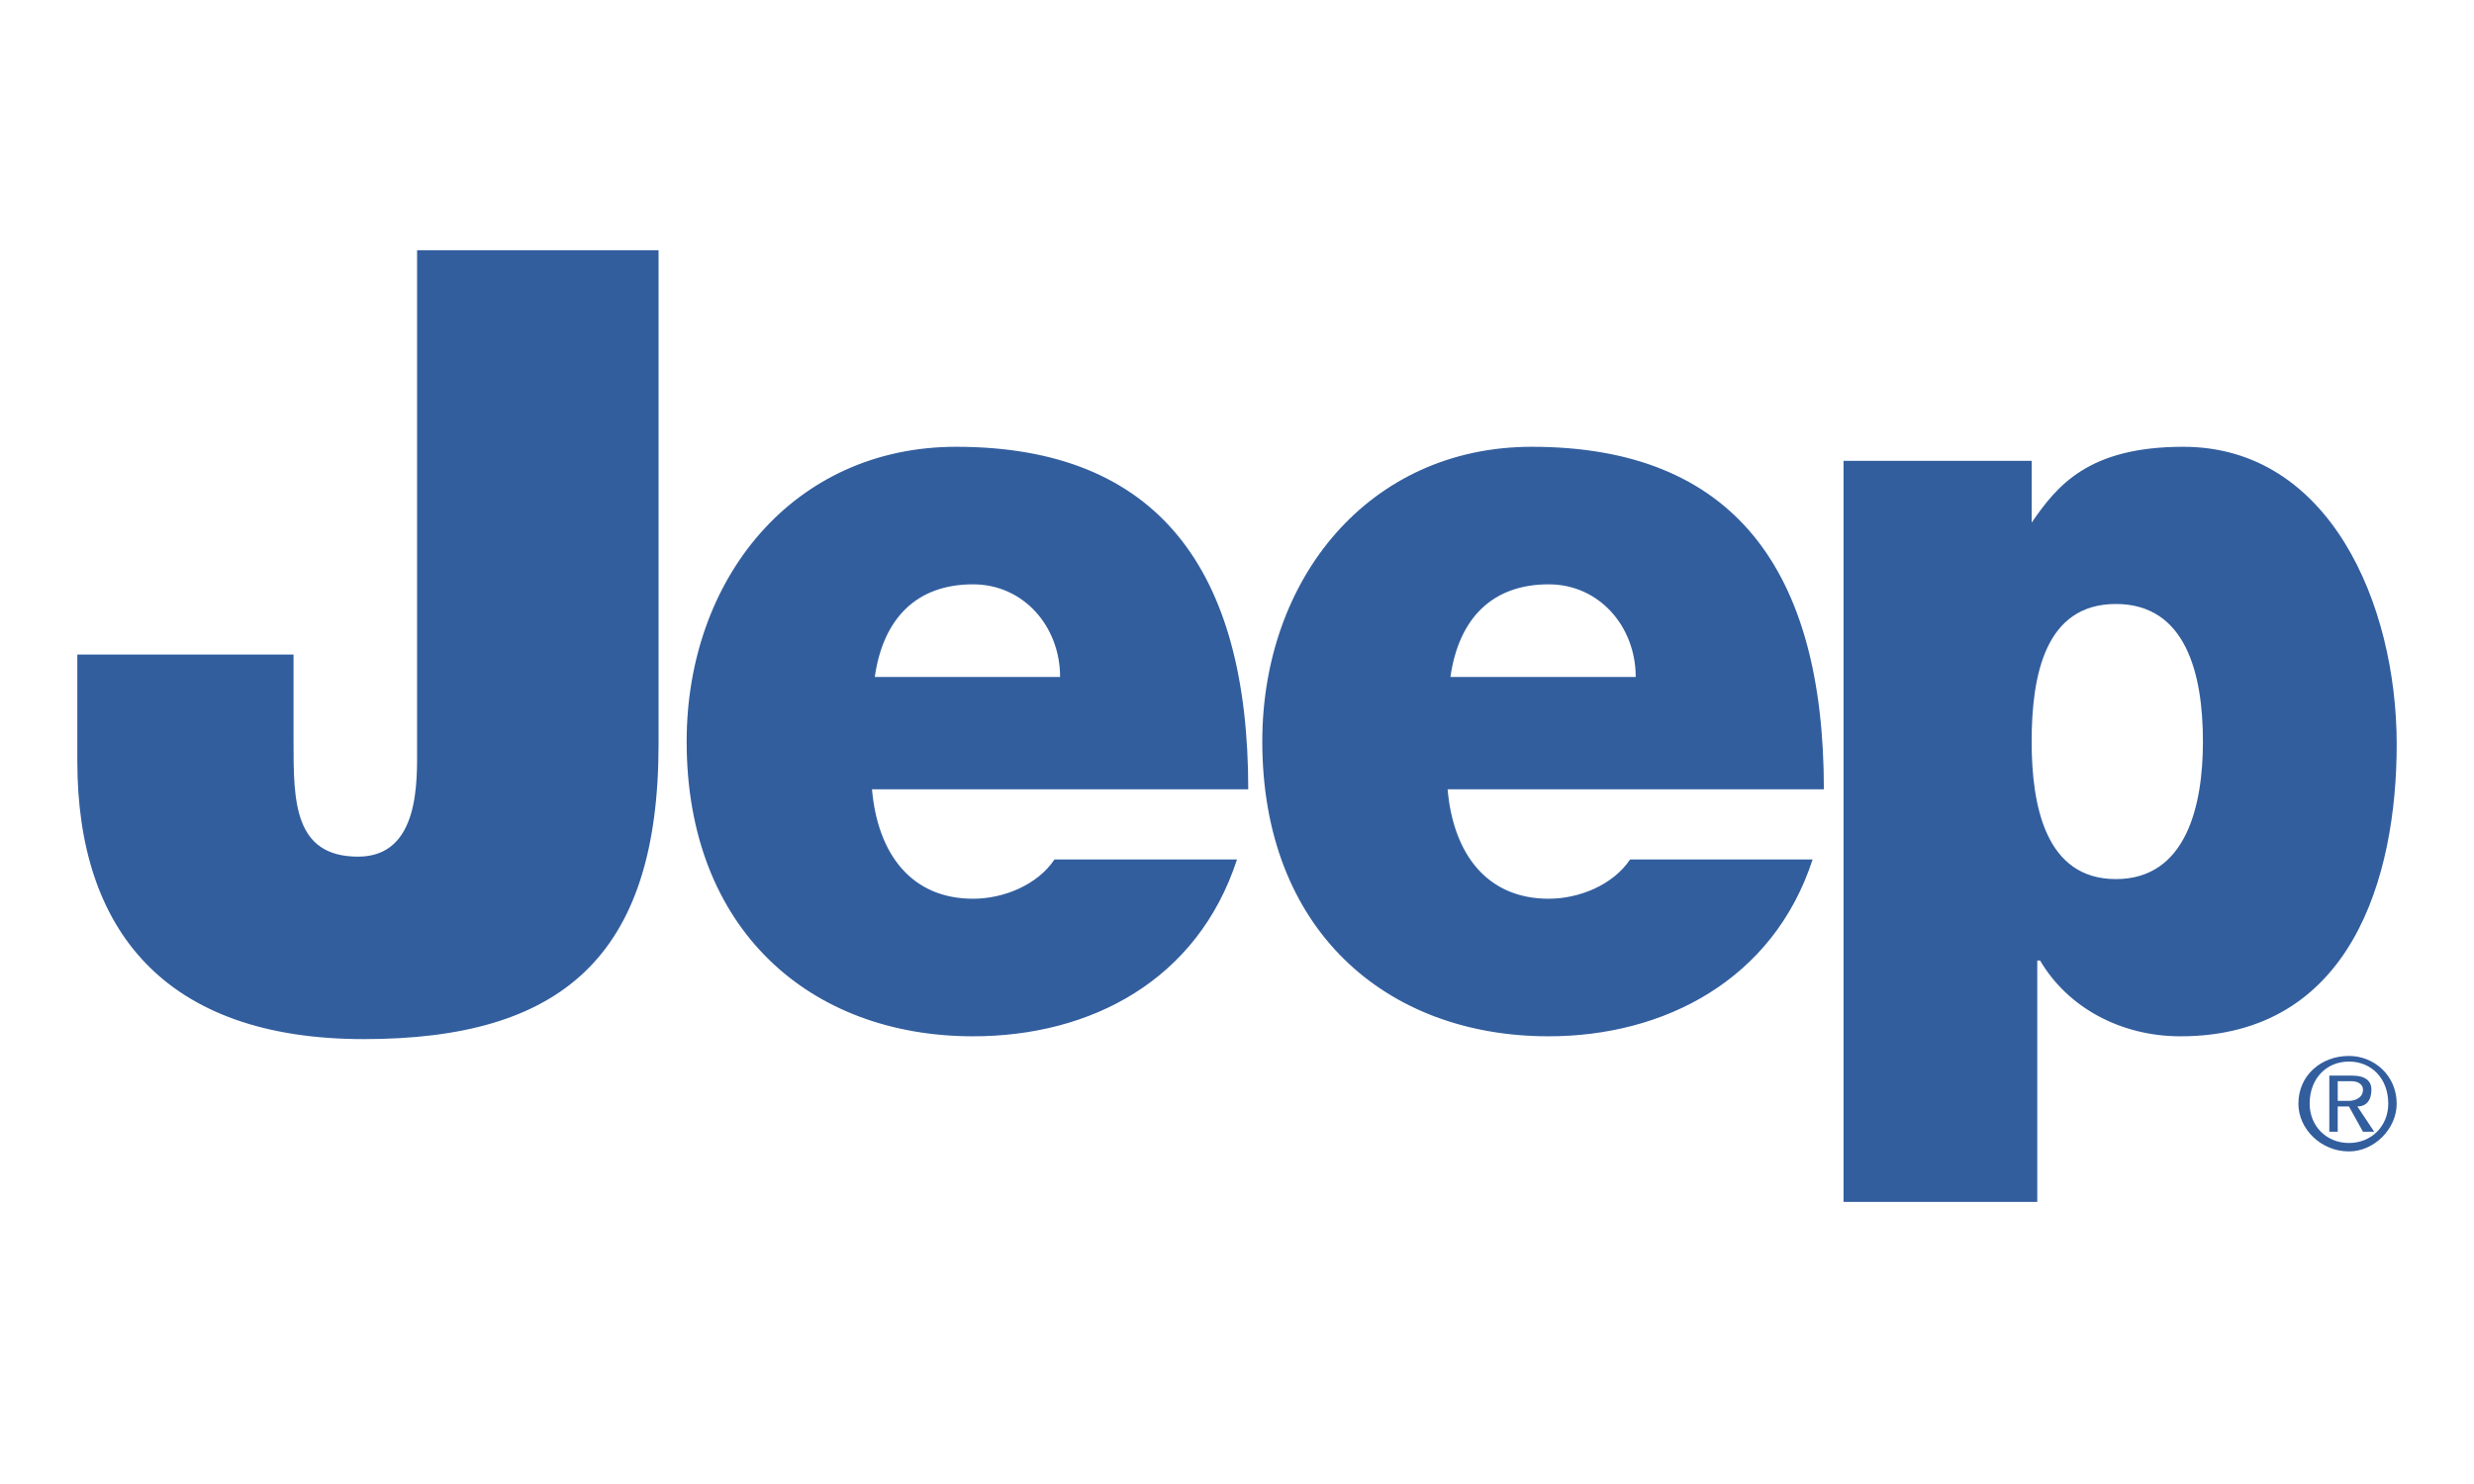
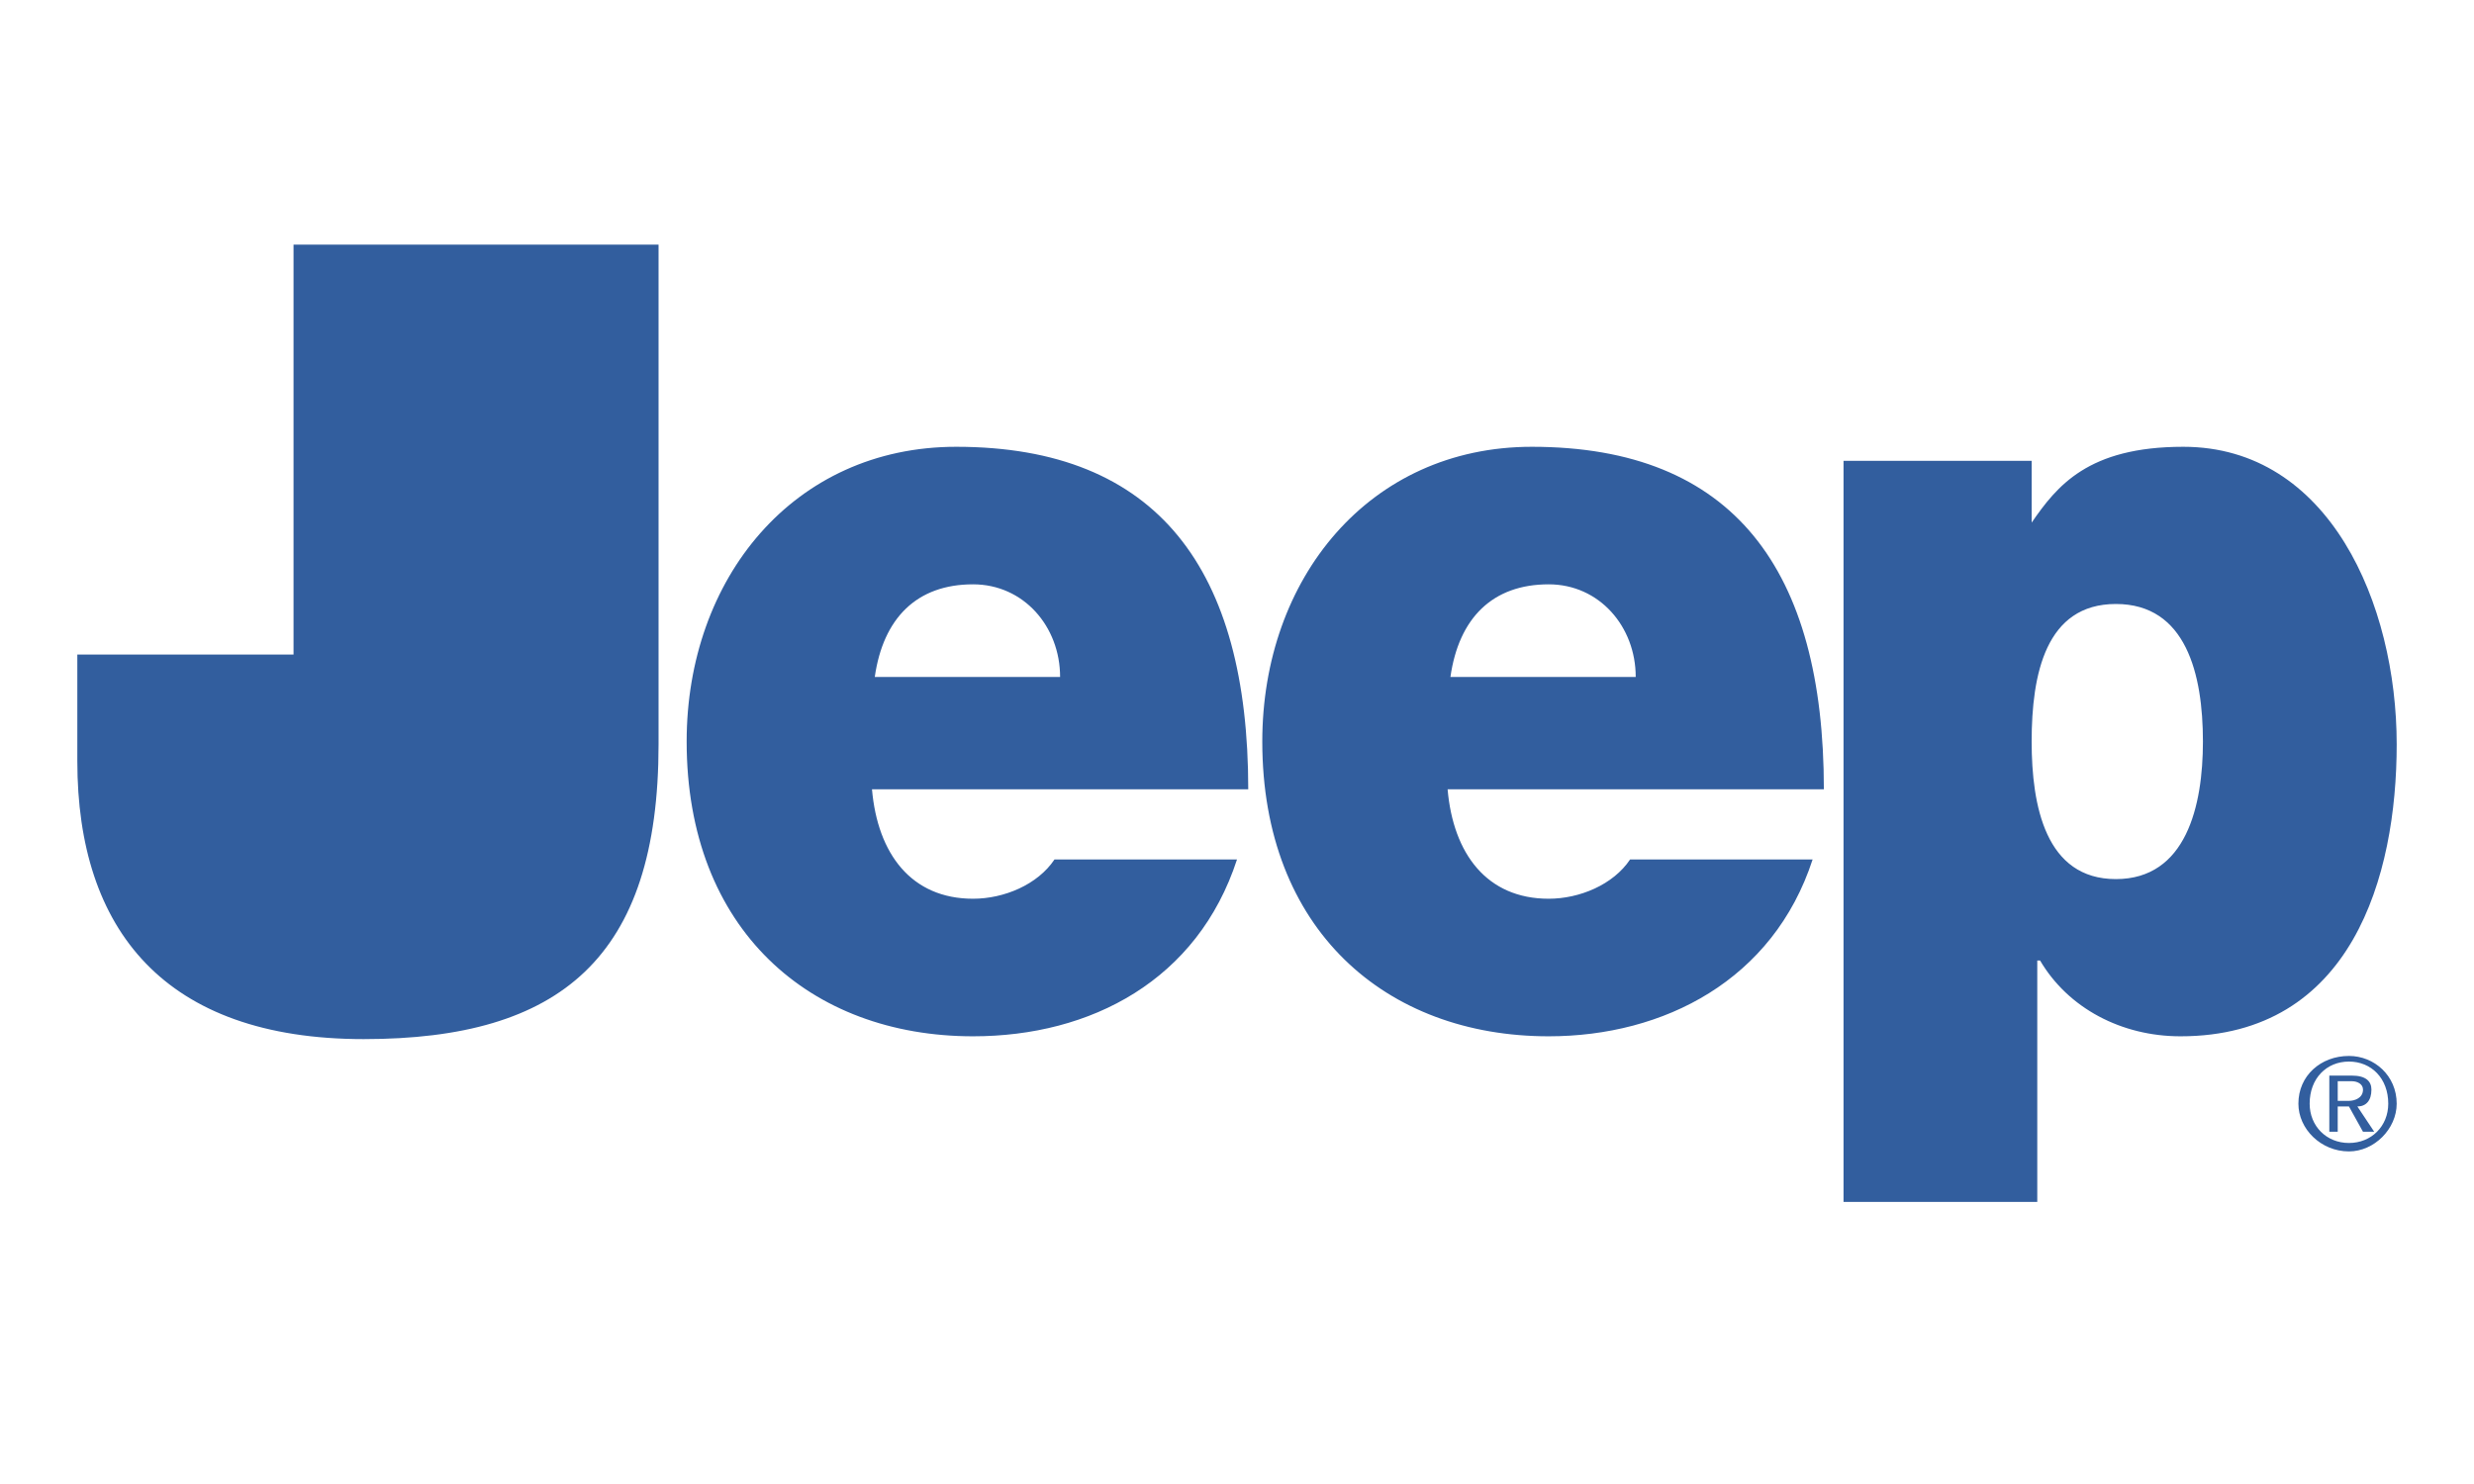
<svg xmlns="http://www.w3.org/2000/svg" xmlns:ns1="http://sodipodi.sourceforge.net/DTD/sodipodi-0.dtd" xmlns:ns2="http://www.inkscape.org/namespaces/inkscape" width="2500" height="1500" viewBox="0 0 192.756 115.654" version="1.1" id="svg8" ns1:docname="empaque-proteccion-jeep.svg" ns2:version="1.2.1 (9c6d41e410, 2022-07-14)">
  <defs id="defs12" />
  <ns1:namedview id="namedview10" pagecolor="#ffffff" bordercolor="#000000" borderopacity="0.25" ns2:showpageshadow="2" ns2:pageopacity="0" ns2:pagecheckerboard="0" ns2:deskcolor="#d1d1d1" showgrid="false" ns2:zoom="0.4108" ns2:cx="720.54528" ns2:cy="1251.2171" ns2:window-width="2560" ns2:window-height="1369" ns2:window-x="-8" ns2:window-y="-8" ns2:window-maximized="1" ns2:current-layer="svg8" />
-   <path d="m 51.31,58.011 c 0,16.627 -7.657,22.971 -22.971,22.971 -15.533,0 -22.315,-8.531 -22.315,-21.658 v -8.314 H 22.87 v 6.783 c 0,4.594 0,8.969 5.032,8.969 4.813,0 4.594,-5.906 4.594,-8.531 v -38.726 H 51.31 Z m 16.846,-5.252 c 0.656,-4.594 3.282,-7.22 7.657,-7.22 3.938,0 6.782,3.282 6.782,7.22 z m 29.098,8.752 c 0,-17.064 -7.001,-26.691 -22.753,-26.691 -12.689,0 -21.002,10.283 -21.002,22.972 0,14.658 9.626,22.971 22.315,22.971 9.188,0 17.502,-4.375 20.565,-13.783 h -14.22 c -1.312,1.969 -3.938,3.062 -6.345,3.062 -4.813,0 -7.438,-3.5 -7.875,-8.531 z m 15.752,-8.752 c 0.656,-4.594 3.281,-7.22 7.656,-7.22 3.938,0 6.781,3.282 6.781,7.22 z m 29.096,8.752 c 0,-17.064 -7,-26.691 -22.752,-26.691 -12.689,0 -21.002,10.283 -21.002,22.972 0,14.658 9.625,22.971 22.314,22.971 8.971,0 17.502,-4.375 20.564,-13.783 h -14.221 c -1.312,1.969 -3.938,3.062 -6.344,3.062 -4.812,0 -7.438,-3.5 -7.875,-8.531 z m 16.189,-3.719 c 0,-5.251 1.094,-10.721 6.564,-10.721 5.469,0 6.781,5.469 6.781,10.721 0,5.031 -1.312,10.719 -6.781,10.719 -5.47,0 -6.564,-5.688 -6.564,-10.719 z m -14.658,35.879 h 15.096 v -18.814 h 0.219 c 2.188,3.719 6.346,5.906 10.939,5.906 13.346,0 16.846,-12.471 16.846,-22.752 0,-10.939 -5.25,-23.191 -16.627,-23.191 -7.438,0 -9.846,3.063 -11.814,5.907 v -4.813 h -14.658 v 57.757 z m 36.318,-7.658 c 0,-1.969 1.312,-3.281 3.062,-3.281 1.75,0 3.062,1.312 3.062,3.281 0,1.75 -1.312,3.064 -3.062,3.064 -1.75,0 -3.062,-1.314 -3.062,-3.064 z m -0.877,0 c 0,1.969 1.752,3.721 3.939,3.721 1.969,0 3.719,-1.752 3.719,-3.721 0,-2.188 -1.75,-3.719 -3.719,-3.719 -2.187,0 -3.939,1.531 -3.939,3.719 z m 2.408,2.189 h 0.656 v -1.971 h 0.875 l 1.094,1.971 h 0.875 l -1.312,-1.971 c 0.656,0 1.094,-0.438 1.094,-1.312 0,-0.656 -0.438,-1.094 -1.531,-1.094 h -1.75 v 4.377 z m 0.657,-3.939 h 1.094 c 0.438,0 0.875,0.219 0.875,0.656 0,0.656 -0.656,0.875 -1.094,0.875 h -0.875 z" fill="#325e9e" id="path4" style="clip-rule:evenodd;fill-rule:evenodd" />
+   <path d="m 51.31,58.011 c 0,16.627 -7.657,22.971 -22.971,22.971 -15.533,0 -22.315,-8.531 -22.315,-21.658 v -8.314 H 22.87 v 6.783 v -38.726 H 51.31 Z m 16.846,-5.252 c 0.656,-4.594 3.282,-7.22 7.657,-7.22 3.938,0 6.782,3.282 6.782,7.22 z m 29.098,8.752 c 0,-17.064 -7.001,-26.691 -22.753,-26.691 -12.689,0 -21.002,10.283 -21.002,22.972 0,14.658 9.626,22.971 22.315,22.971 9.188,0 17.502,-4.375 20.565,-13.783 h -14.22 c -1.312,1.969 -3.938,3.062 -6.345,3.062 -4.813,0 -7.438,-3.5 -7.875,-8.531 z m 15.752,-8.752 c 0.656,-4.594 3.281,-7.22 7.656,-7.22 3.938,0 6.781,3.282 6.781,7.22 z m 29.096,8.752 c 0,-17.064 -7,-26.691 -22.752,-26.691 -12.689,0 -21.002,10.283 -21.002,22.972 0,14.658 9.625,22.971 22.314,22.971 8.971,0 17.502,-4.375 20.564,-13.783 h -14.221 c -1.312,1.969 -3.938,3.062 -6.344,3.062 -4.812,0 -7.438,-3.5 -7.875,-8.531 z m 16.189,-3.719 c 0,-5.251 1.094,-10.721 6.564,-10.721 5.469,0 6.781,5.469 6.781,10.721 0,5.031 -1.312,10.719 -6.781,10.719 -5.47,0 -6.564,-5.688 -6.564,-10.719 z m -14.658,35.879 h 15.096 v -18.814 h 0.219 c 2.188,3.719 6.346,5.906 10.939,5.906 13.346,0 16.846,-12.471 16.846,-22.752 0,-10.939 -5.25,-23.191 -16.627,-23.191 -7.438,0 -9.846,3.063 -11.814,5.907 v -4.813 h -14.658 v 57.757 z m 36.318,-7.658 c 0,-1.969 1.312,-3.281 3.062,-3.281 1.75,0 3.062,1.312 3.062,3.281 0,1.75 -1.312,3.064 -3.062,3.064 -1.75,0 -3.062,-1.314 -3.062,-3.064 z m -0.877,0 c 0,1.969 1.752,3.721 3.939,3.721 1.969,0 3.719,-1.752 3.719,-3.721 0,-2.188 -1.75,-3.719 -3.719,-3.719 -2.187,0 -3.939,1.531 -3.939,3.719 z m 2.408,2.189 h 0.656 v -1.971 h 0.875 l 1.094,1.971 h 0.875 l -1.312,-1.971 c 0.656,0 1.094,-0.438 1.094,-1.312 0,-0.656 -0.438,-1.094 -1.531,-1.094 h -1.75 v 4.377 z m 0.657,-3.939 h 1.094 c 0.438,0 0.875,0.219 0.875,0.656 0,0.656 -0.656,0.875 -1.094,0.875 h -0.875 z" fill="#325e9e" id="path4" style="clip-rule:evenodd;fill-rule:evenodd" />
</svg>